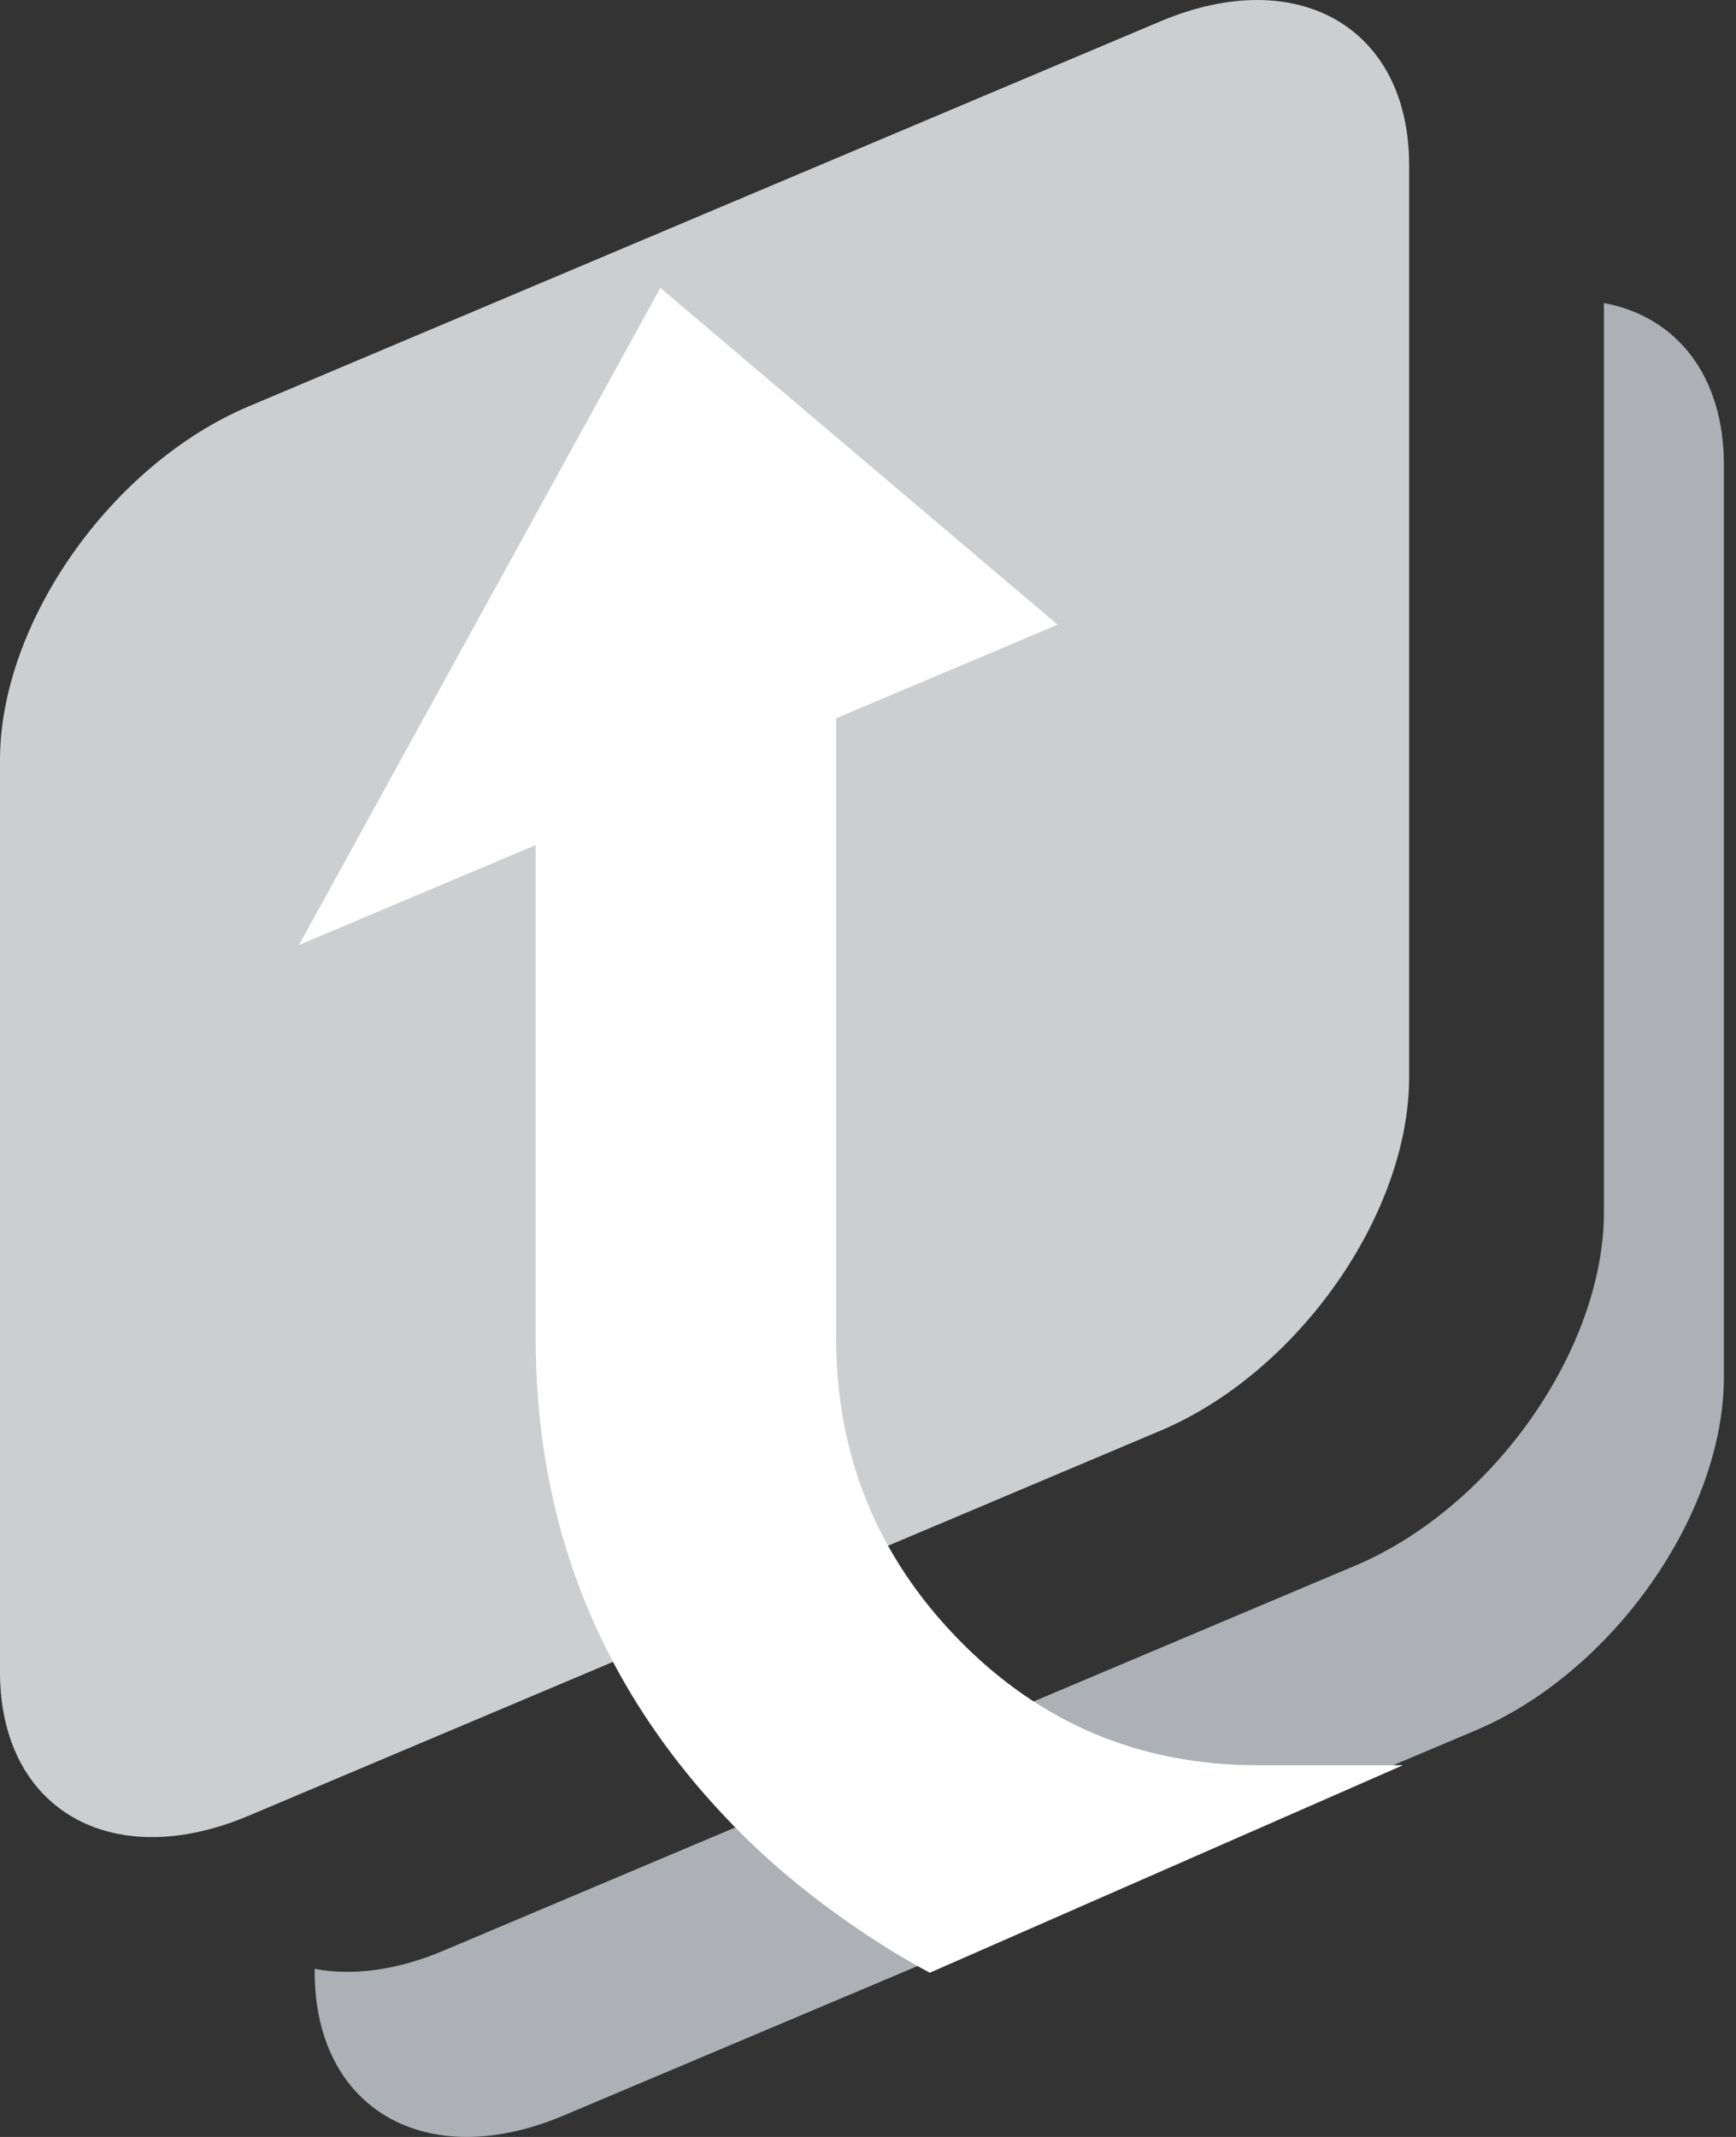
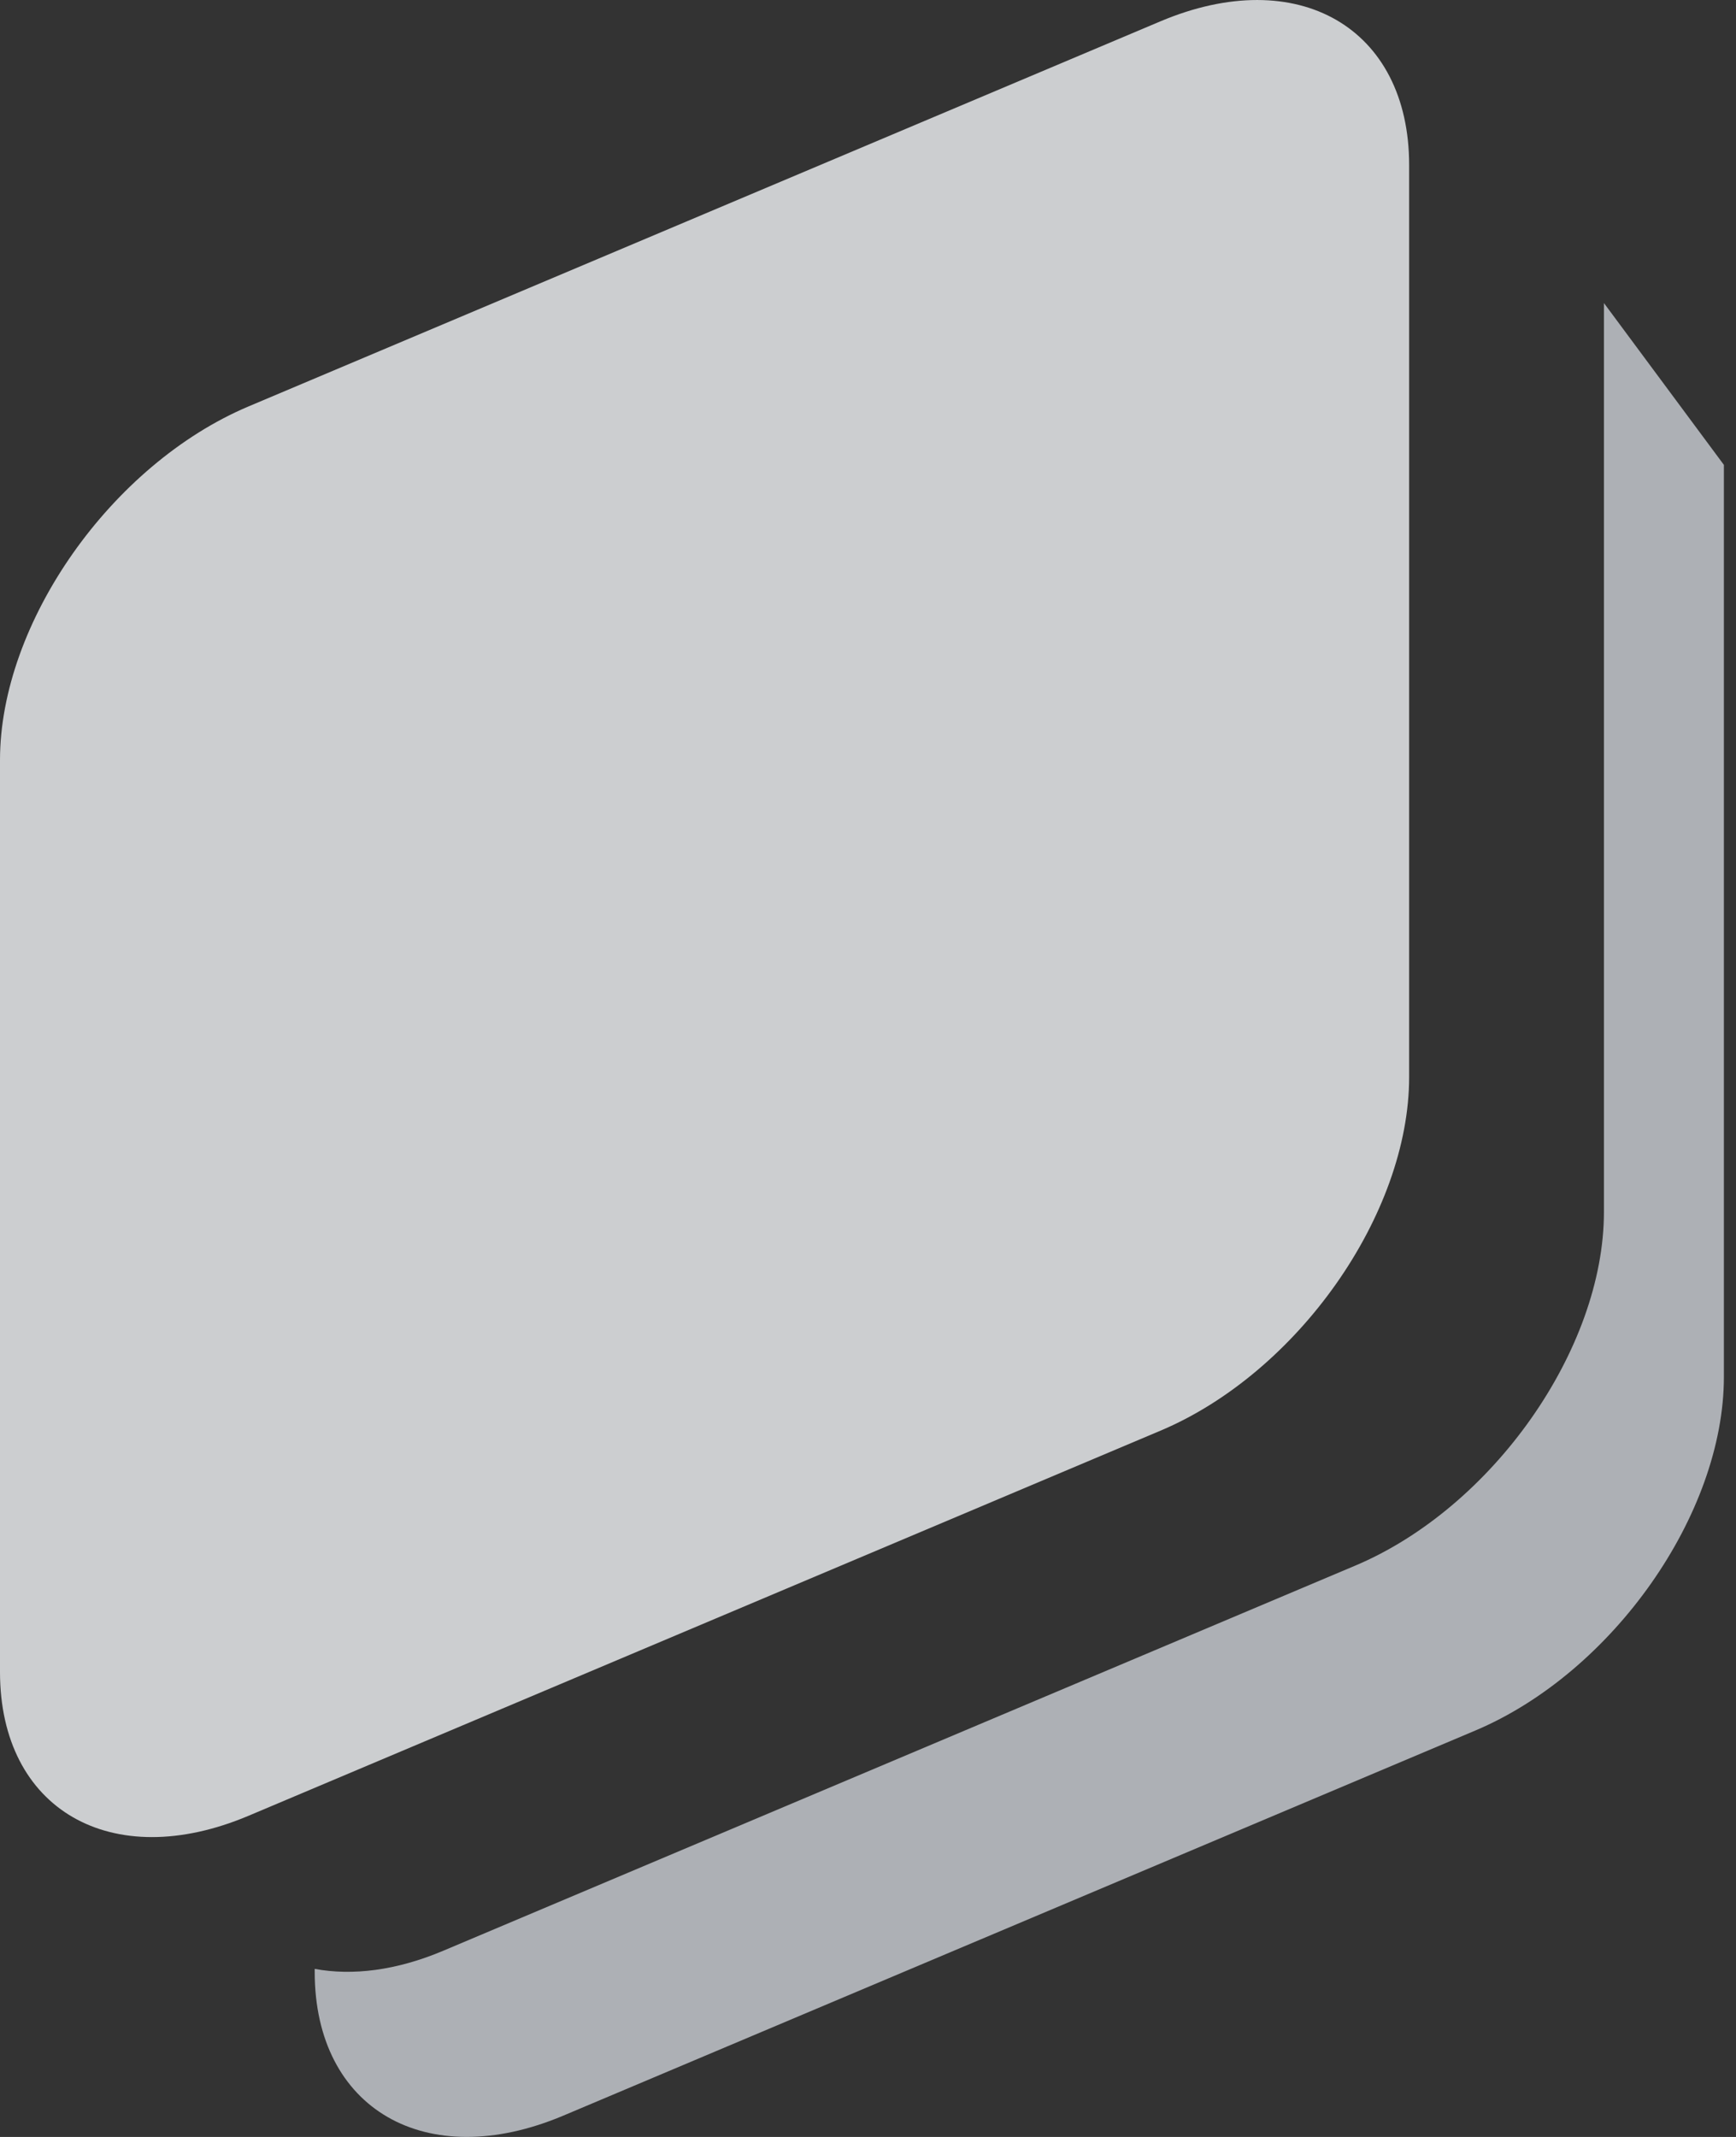
<svg xmlns="http://www.w3.org/2000/svg" viewBox="0 0 39 48" fill="none">
  <rect x="0" y="0" width="39" height="48" fill="#333333" stroke="none" />
  <path d="M31.657 24.191C31.657 27.276 29.155 30.834 26.07 32.136L5.586 40.785C2.501 42.089 0 40.643 0 37.557V17.072C0 13.987 2.501 10.431 5.586 9.128L26.07 0.479C29.155 -0.823 31.657 0.622 31.657 3.708V24.191Z" fill="#CCCED0" />
-   <path d="M36.033 6.807V27.223C36.033 30.307 33.532 33.865 30.446 35.167L9.962 43.816C8.903 44.264 7.915 44.382 7.07 44.225V44.294C7.07 47.377 9.572 48.823 12.656 47.521L33.142 38.872C36.227 37.569 38.728 34.013 38.728 30.927V10.442C38.728 8.417 37.647 7.106 36.033 6.807Z" fill="#ADB0B5" />
-   <path d="M28.25 39.65C25.613 39.65 23.376 38.711 21.538 36.83C19.702 34.95 18.784 32.689 18.784 30.049V16.134L23.76 14.032L14.835 6.466L6.715 21.228L12.034 18.982V30.042C12.034 34.469 13.628 38.237 16.814 41.343C17.998 42.496 19.532 43.587 20.887 44.312L31.518 39.65H28.25Z" fill="white" />
+   <path d="M36.033 6.807V27.223C36.033 30.307 33.532 33.865 30.446 35.167L9.962 43.816C8.903 44.264 7.915 44.382 7.07 44.225V44.294C7.07 47.377 9.572 48.823 12.656 47.521L33.142 38.872C36.227 37.569 38.728 34.013 38.728 30.927V10.442Z" fill="#ADB0B5" />
</svg>